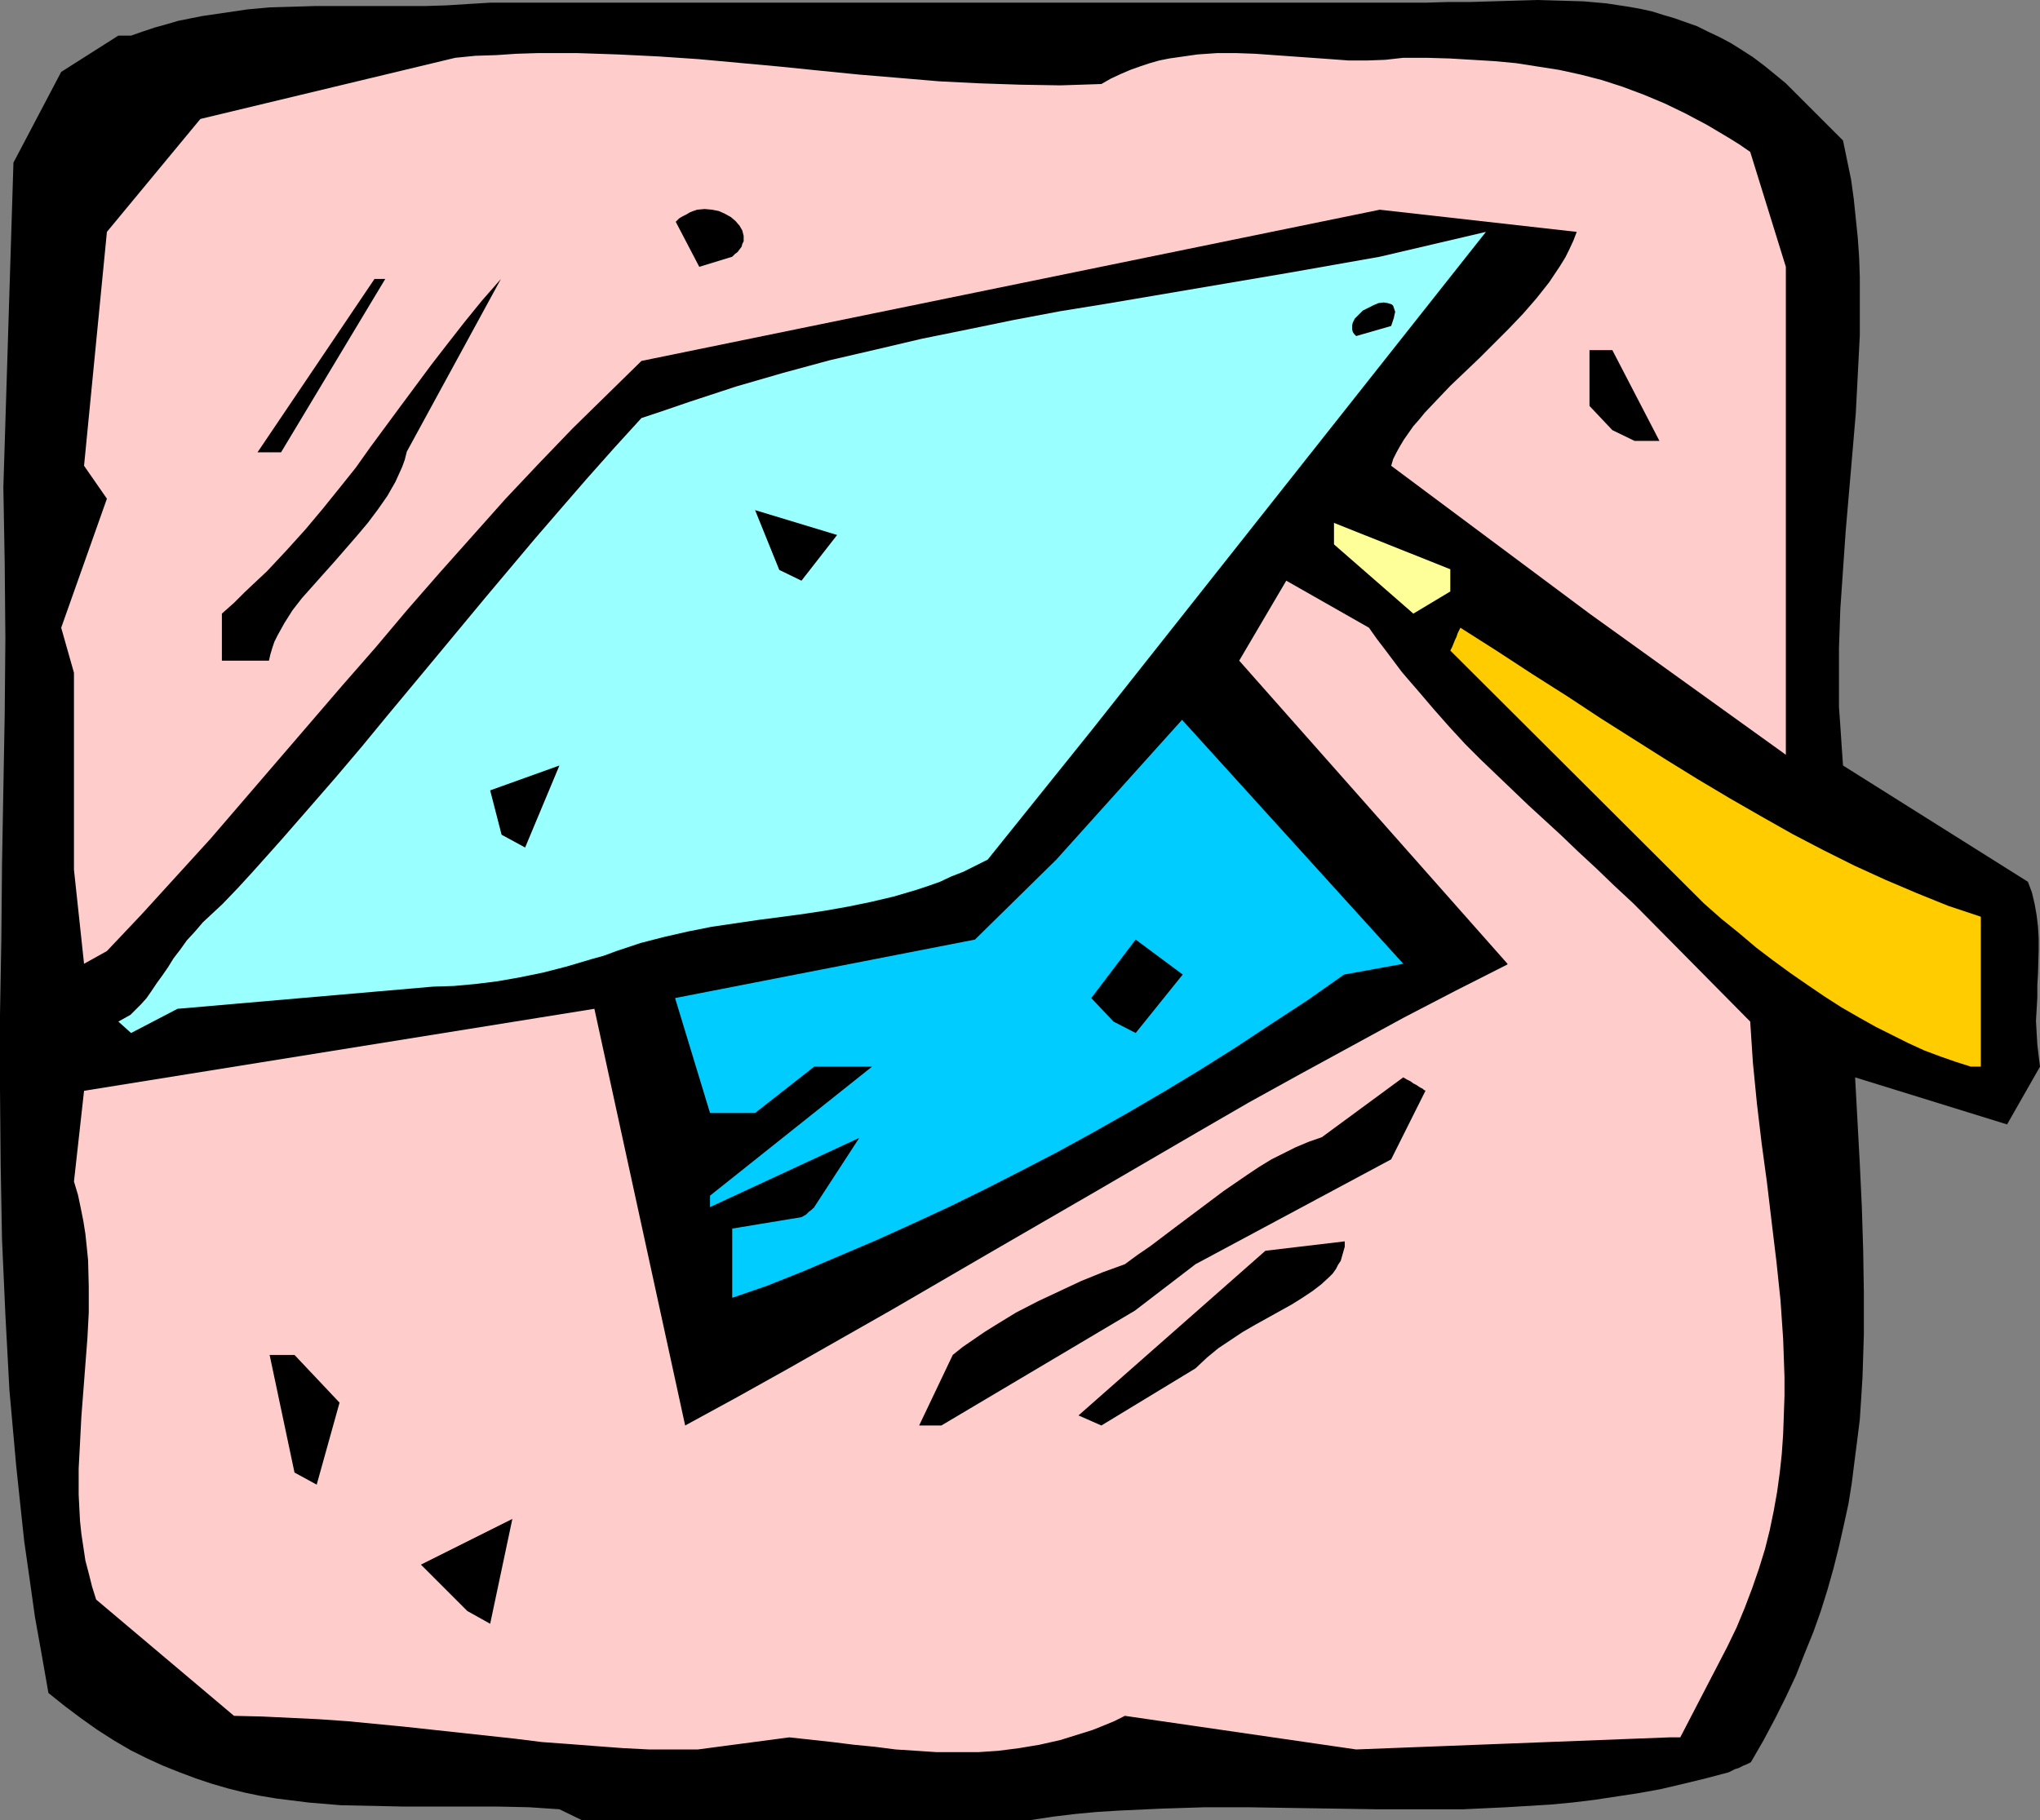
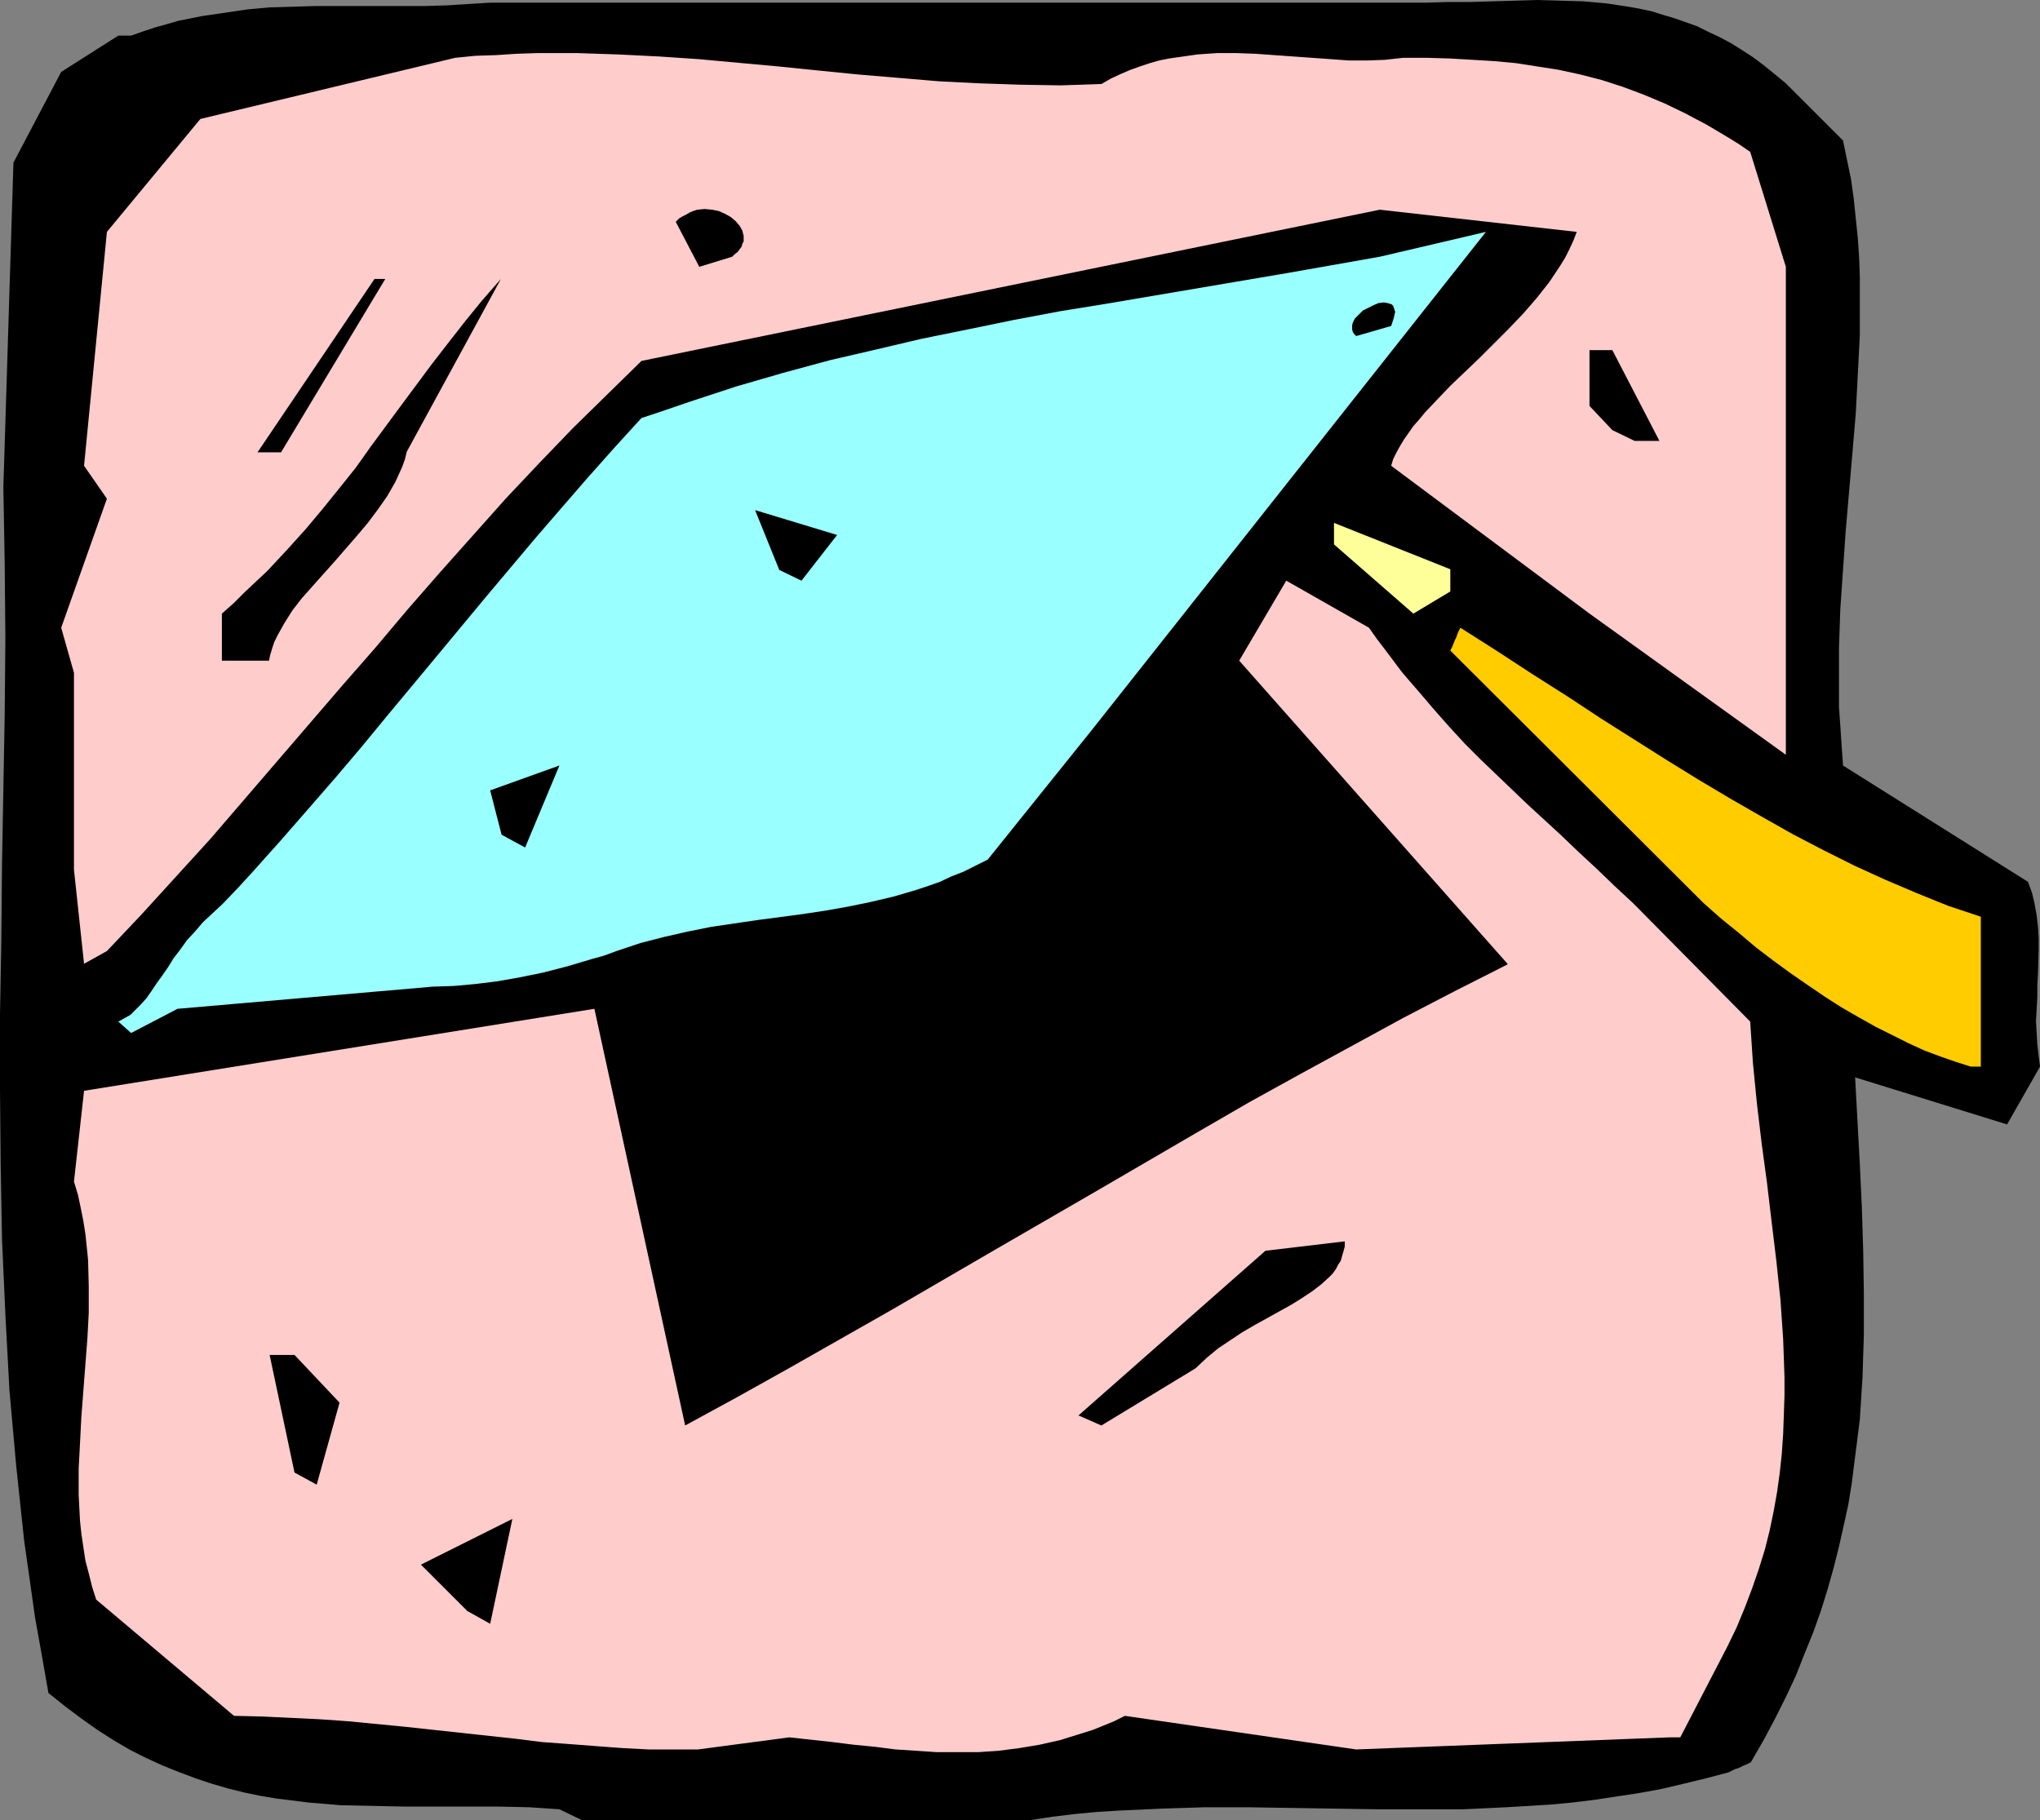
<svg xmlns="http://www.w3.org/2000/svg" xmlns:ns1="http://sodipodi.sourceforge.net/DTD/sodipodi-0.dtd" xmlns:ns2="http://www.inkscape.org/namespaces/inkscape" version="1.0" width="129.724mm" height="115.767mm" id="svg19" ns1:docname="Graduation Cap 2.wmf">
  <rect width="100%" height="100%" fill="#808080" stroke="none" />
  <ns1:namedview id="namedview19" pagecolor="#ffffff" bordercolor="#000000" borderopacity="0.25" ns2:showpageshadow="2" ns2:pageopacity="0.0" ns2:pagecheckerboard="0" ns2:deskcolor="#d1d1d1" ns2:document-units="mm" />
  <defs id="defs1">
    <pattern id="WMFhbasepattern" patternUnits="userSpaceOnUse" width="6" height="6" x="0" y="0" />
  </defs>
  <path style="fill:#000000;fill-opacity:1;fill-rule:evenodd;stroke:none" d="m 134.451,434.959 -7.272,-0.485 -7.434,-0.162 h -7.595 -7.434 -7.595 l -7.595,-0.162 -7.595,-0.162 -7.757,-0.646 -3.878,-0.485 -3.878,-0.485 -3.878,-0.646 -3.878,-0.808 -3.878,-0.969 -3.878,-1.131 -3.878,-1.293 -3.878,-1.454 -4.04,-1.616 -3.878,-1.777 -3.878,-1.939 -3.878,-2.262 -4.04,-2.585 -3.878,-2.747 -3.878,-2.908 -4.04,-3.231 -1.616,-9.21 L 8.403,388.749 7.11,379.539 5.818,370.491 4.848,361.443 3.878,352.233 3.07,343.185 2.262,334.137 1.778,325.088 1.293,316.04 0.485,297.944 0.162,280.009 0,261.913 v -17.935 L 0.323,225.882 0.485,207.785 0.808,189.689 1.131,171.754 1.293,153.496 1.131,135.4 0.808,117.142 3.232,39.101 14.706,17.289 28.442,8.563 h 3.07 l 2.747,-0.969 2.909,-0.969 2.909,-0.808 2.747,-0.808 5.656,-1.131 5.494,-0.808 5.494,-0.808 5.333,-0.485 5.494,-0.162 5.333,-0.162 h 15.998 5.171 5.333 l 5.171,-0.162 5.171,-0.323 5.333,-0.323 h 16.645 208.141 l 5.333,-0.162 h 5.333 L 364.084,0.162 369.579,0 l 5.494,0.162 5.494,0.162 5.494,0.485 5.333,0.808 2.747,0.485 2.909,0.646 2.586,0.808 2.747,0.808 2.747,0.969 2.747,0.969 2.586,1.293 2.747,1.293 2.747,1.454 2.586,1.616 2.747,1.777 2.586,1.939 2.586,2.1 2.747,2.262 13.736,13.734 0.97,4.686 0.97,4.686 0.646,4.686 0.485,4.686 0.485,4.686 0.323,4.686 0.162,4.686 v 4.686 9.371 l -0.485,9.371 -0.485,9.371 -0.808,9.533 -1.616,18.743 -0.646,9.371 -0.646,9.371 -0.323,9.371 v 9.371 4.847 l 0.323,4.524 0.323,4.847 0.323,4.686 44.44,27.952 0.97,2.585 0.646,2.747 0.485,2.747 0.323,2.747 0.162,2.747 v 2.908 l -0.162,5.655 -0.162,2.747 v 2.908 l -0.323,5.655 0.162,2.908 0.162,2.747 0.323,2.747 0.323,2.585 -7.918,13.895 -36.522,-11.31 1.131,20.843 0.485,10.341 0.323,10.341 0.162,10.179 v 10.179 l -0.323,10.179 -0.323,5.17 -0.323,5.009 -0.646,5.17 -0.646,5.009 -0.646,5.17 -0.808,5.009 -1.131,5.17 -1.131,5.009 -1.293,5.17 -1.454,5.17 -1.616,5.17 -1.778,5.009 -2.101,5.17 -2.101,5.332 -2.424,5.17 -2.586,5.17 -2.747,5.17 -3.07,5.332 -0.97,0.485 -0.808,0.323 -0.646,0.323 -0.646,0.323 -0.646,0.162 -0.323,0.162 -0.646,0.323 -0.323,0.162 -0.323,0.162 v 0 l -5.494,1.454 -5.333,1.293 -5.494,1.293 -5.333,0.969 -5.333,0.808 -5.333,0.808 -5.333,0.646 -5.171,0.485 -5.333,0.323 -5.333,0.323 -10.342,0.485 h -10.504 -10.342 l -20.523,-0.323 -10.342,-0.162 h -10.342 l -10.342,0.323 -10.504,0.485 -5.171,0.323 -5.171,0.485 -5.333,0.646 -5.333,0.808 H 139.784 Z" id="path1" />
  <path style="fill:#ffcccc;fill-opacity:1;fill-rule:evenodd;stroke:none" d="m 162.246,420.579 h -6.302 l -6.302,-0.323 -6.464,-0.485 -6.302,-0.485 -6.626,-0.485 -6.464,-0.808 -13.413,-1.454 -13.413,-1.454 -13.413,-1.293 -6.949,-0.485 -6.787,-0.323 -6.787,-0.323 -6.787,-0.162 -33.128,-27.952 -0.97,-3.07 -0.808,-3.232 -0.808,-3.07 -0.485,-3.231 -0.485,-3.232 -0.323,-3.07 -0.162,-3.07 -0.162,-3.232 v -6.301 l 0.323,-6.14 0.323,-6.301 0.485,-6.301 0.97,-12.603 0.323,-6.14 v -6.301 l -0.162,-6.301 -0.323,-3.232 -0.323,-3.07 -0.485,-3.07 -0.646,-3.232 -0.646,-3.07 -0.97,-3.231 2.424,-21.813 122.654,-19.712 21.816,100.176 12.443,-6.786 12.443,-6.948 24.725,-14.057 24.725,-14.38 24.563,-14.219 24.402,-14.219 12.282,-7.109 12.282,-6.786 12.443,-6.786 12.443,-6.786 12.443,-6.463 12.443,-6.301 v -0.162 l -64.478,-72.87 11.312,-19.227 19.877,11.31 1.939,2.747 2.101,2.747 1.939,2.585 1.939,2.585 1.939,2.262 2.101,2.424 3.717,4.363 3.717,4.201 3.717,4.039 3.717,3.716 3.878,3.716 7.595,7.271 3.878,3.555 4.04,3.716 4.04,3.878 4.363,4.039 4.363,4.201 2.262,2.1 2.424,2.262 27.957,28.276 0.646,9.856 0.97,9.856 1.131,9.533 1.293,9.533 1.131,9.533 1.131,9.371 0.97,9.21 0.646,9.371 0.162,4.524 0.162,4.686 v 4.524 l -0.162,4.686 -0.162,4.524 -0.323,4.686 -0.485,4.524 -0.646,4.686 -0.808,4.524 -0.97,4.686 -1.131,4.524 -1.454,4.686 -1.616,4.686 -1.778,4.686 -1.939,4.686 -2.262,4.686 -11.312,21.813 h -2.586 l -75.306,2.908 -55.59,-8.079 -2.586,1.293 -2.747,1.131 -2.424,0.969 -2.586,0.808 -2.586,0.808 -2.586,0.808 -5.01,1.131 -4.848,0.808 -5.01,0.646 -4.848,0.323 h -5.01 -5.01 l -4.848,-0.323 -5.01,-0.323 -5.01,-0.646 -5.01,-0.485 -5.171,-0.646 -10.342,-1.131 -21.978,2.908 z" id="path2" />
  <path style="fill:#000000;fill-opacity:1;fill-rule:evenodd;stroke:none" d="m 112.312,387.295 -11.15,-11.149 21.978,-10.987 -5.333,25.206 z" id="path3" />
  <path style="fill:#000000;fill-opacity:1;fill-rule:evenodd;stroke:none" d="m 70.781,354.01 -5.979,-28.276 h 5.979 l 10.827,11.472 -5.494,19.712 z" id="path4" />
-   <path style="fill:#000000;fill-opacity:1;fill-rule:evenodd;stroke:none" d="m 220.907,342.7 8.08,-16.965 2.424,-1.939 2.586,-1.777 2.586,-1.777 2.586,-1.616 5.01,-3.07 5.333,-2.747 5.171,-2.424 5.171,-2.424 5.171,-2.1 5.333,-1.939 3.07,-2.262 3.07,-2.1 5.979,-4.524 5.818,-4.363 5.818,-4.363 5.656,-3.878 2.909,-1.939 2.909,-1.777 2.909,-1.454 2.909,-1.454 3.07,-1.293 3.232,-1.131 19.554,-14.38 0.808,0.485 0.97,0.485 0.646,0.485 0.646,0.323 0.485,0.323 0.485,0.323 0.646,0.323 0.323,0.323 h 0.162 l 0.162,0.162 -8.242,16.481 -47.026,25.206 -14.544,11.149 -46.541,27.629 z" id="path5" />
  <path style="fill:#000000;fill-opacity:1;fill-rule:evenodd;stroke:none" d="m 259.206,340.277 44.925,-39.586 19.069,-2.262 v 1.293 l -0.323,1.131 -0.323,1.131 -0.323,1.131 -0.646,0.969 -0.485,0.969 -0.808,1.131 -0.808,0.808 -1.939,1.777 -2.101,1.616 -2.424,1.616 -2.586,1.616 -2.909,1.616 -2.909,1.616 -2.909,1.616 -3.07,1.777 -2.909,1.939 -2.909,1.939 -2.747,2.262 -2.747,2.585 -22.624,13.734 z" id="path6" />
-   <path style="fill:#00ccff;fill-opacity:1;fill-rule:evenodd;stroke:none" d="m 175.982,312.001 v -16.642 l 16.645,-2.747 1.131,-0.646 0.646,-0.646 0.646,-0.485 0.323,-0.323 0.162,-0.162 h 0.162 v -0.162 l 10.827,-16.642 -35.875,16.642 v -2.747 l 38.946,-31.022 h -13.898 l -14.221,11.149 h -10.827 l -8.403,-27.629 72.074,-14.057 19.554,-19.227 30.219,-33.608 53.166,58.652 -14.221,2.585 -8.726,6.14 -8.888,5.817 -8.565,5.655 -8.726,5.494 -8.565,5.17 -8.565,5.009 -8.565,4.847 -8.565,4.686 -8.726,4.524 -8.565,4.363 -8.565,4.201 -8.726,4.039 -8.565,3.878 -8.726,3.716 -8.726,3.716 -8.888,3.555 z" id="path7" />
  <path style="fill:#ffcc00;fill-opacity:1;fill-rule:evenodd;stroke:none" d="m 473.649,256.419 -3.555,-1.131 -3.717,-1.293 -3.878,-1.454 -3.878,-1.777 -3.878,-1.939 -3.878,-1.939 -4.04,-2.262 -4.202,-2.424 -4.04,-2.585 -4.04,-2.747 -4.202,-2.908 -4.202,-3.07 -4.04,-3.07 -4.202,-3.555 -4.202,-3.393 -4.202,-3.716 -60.923,-60.752 0.485,-0.969 0.323,-0.808 0.323,-0.808 0.323,-0.646 0.162,-0.485 0.162,-0.485 0.323,-0.646 0.162,-0.323 0.162,-0.323 v 0 l 8.888,5.655 4.202,2.747 4.202,2.747 8.403,5.332 8.08,5.332 7.918,5.009 7.918,5.009 7.595,4.686 7.595,4.524 7.595,4.363 7.434,4.201 7.434,3.878 7.434,3.716 7.434,3.393 7.595,3.232 7.595,3.07 7.757,2.585 v 36.031 z" id="path8" />
  <path style="fill:#99ffff;fill-opacity:1;fill-rule:evenodd;stroke:none" d="m 28.442,245.594 1.454,-0.808 1.454,-0.808 1.293,-1.293 1.293,-1.293 1.293,-1.454 1.131,-1.616 1.293,-1.939 1.293,-1.777 1.454,-2.1 1.293,-2.1 1.616,-2.1 1.616,-2.262 1.939,-2.1 1.939,-2.262 2.262,-2.1 2.424,-2.262 3.717,-3.878 3.555,-3.878 6.787,-7.594 6.626,-7.594 6.464,-7.432 6.302,-7.432 5.979,-7.271 11.958,-14.38 11.797,-14.219 11.958,-14.219 6.141,-7.109 6.302,-7.271 6.464,-7.271 6.626,-7.271 5.818,-1.939 5.656,-1.939 11.312,-3.716 11.15,-3.231 11.312,-3.07 11.15,-2.585 10.989,-2.585 11.15,-2.262 10.989,-2.262 11.15,-2.1 10.989,-1.777 43.794,-7.432 10.989,-1.939 10.989,-1.939 25.533,-5.978 -94.698,119.727 -25.048,31.184 -2.909,1.454 -2.909,1.454 -2.909,1.131 -2.747,1.293 -2.747,0.969 -2.909,0.969 -5.494,1.616 -5.494,1.293 -5.494,1.131 -5.494,0.969 -5.333,0.808 -10.989,1.454 -5.494,0.808 -5.494,0.808 -5.656,1.131 -5.656,1.293 -5.656,1.454 -2.909,0.969 -2.909,0.969 -3.07,1.131 -2.909,0.808 -5.979,1.777 -5.656,1.454 -5.494,1.131 -5.494,0.969 -5.171,0.646 -5.333,0.485 -5.01,0.162 -61.408,5.332 -11.15,5.817 z" id="path9" />
  <path style="fill:#000000;fill-opacity:1;fill-rule:evenodd;stroke:none" d="m 267.609,245.594 -5.333,-5.655 10.666,-14.057 11.312,8.402 -11.312,14.057 z" id="path10" />
  <path style="fill:#ffcccc;fill-opacity:1;fill-rule:evenodd;stroke:none" d="M 20.2,231.698 17.776,209.078 v -47.341 l -3.07,-10.826 10.989,-31.022 -5.494,-7.917 5.494,-56.228 22.462,-27.145 61.246,-14.703 4.848,-0.485 5.01,-0.162 4.848,-0.323 5.01,-0.162 h 9.696 l 9.696,0.323 9.858,0.485 9.534,0.646 19.392,1.777 9.534,0.969 9.696,0.969 9.696,0.808 9.534,0.808 9.696,0.485 9.696,0.323 9.696,0.162 5.01,-0.162 4.848,-0.162 2.262,-1.293 2.424,-1.131 2.262,-0.969 2.262,-0.808 2.424,-0.808 2.262,-0.646 2.424,-0.485 2.262,-0.323 4.525,-0.646 4.686,-0.323 h 4.686 l 4.525,0.162 9.05,0.646 9.05,0.646 4.363,0.323 h 4.363 l 4.363,-0.162 4.363,-0.485 h 5.656 l 5.494,0.162 5.494,0.323 5.333,0.323 5.171,0.485 5.171,0.808 5.171,0.808 5.171,1.131 5.01,1.293 5.01,1.616 5.171,1.939 5.01,2.1 5.01,2.424 5.171,2.747 5.171,3.07 2.586,1.616 2.586,1.777 8.565,27.629 v 39.263 36.193 19.227 22.62 l -47.187,-33.931 -47.672,-35.546 0.485,-1.616 0.808,-1.616 0.808,-1.454 0.97,-1.616 1.131,-1.616 1.131,-1.616 1.293,-1.454 1.454,-1.777 2.909,-3.07 3.232,-3.393 3.394,-3.231 3.555,-3.393 3.555,-3.555 3.555,-3.555 3.394,-3.555 3.232,-3.716 3.07,-3.878 1.293,-1.939 1.293,-1.939 1.293,-2.1 0.97,-1.939 0.97,-2.1 0.808,-2.1 -47.349,-5.332 -177.437,36.354 -8.242,8.079 -8.242,8.079 -8.08,8.402 -8.08,8.563 -7.918,8.887 -7.918,8.887 -7.757,8.887 -7.757,9.21 -7.918,9.048 -7.918,9.21 -15.837,18.42 -7.918,9.21 -8.242,9.048 -8.242,9.048 -8.403,8.887 z" id="path11" />
  <path style="fill:#000000;fill-opacity:1;fill-rule:evenodd;stroke:none" d="m 120.553,200.676 -2.747,-10.664 16.645,-5.978 -8.242,19.712 z" id="path12" />
  <path style="fill:#000000;fill-opacity:1;fill-rule:evenodd;stroke:none" d="m 53.328,158.828 v -11.31 l 2.909,-2.585 2.586,-2.585 2.747,-2.585 2.586,-2.424 4.686,-5.009 4.525,-5.009 4.202,-5.009 4.04,-5.009 3.878,-4.847 3.555,-5.009 7.272,-9.856 3.717,-5.009 3.717,-5.009 3.878,-5.009 4.04,-5.17 4.202,-5.17 4.525,-5.17 -22.624,41.525 -0.485,1.939 -0.646,1.777 -0.808,1.777 -0.808,1.777 -1.939,3.393 -2.262,3.232 -2.424,3.231 -2.586,3.07 -5.333,6.14 -2.747,3.07 -2.586,2.908 -2.586,2.908 -2.262,2.908 -1.939,3.07 -0.808,1.454 -0.808,1.454 -0.808,1.616 -0.485,1.454 -0.485,1.616 -0.323,1.454 z" id="path13" />
  <path style="fill:#ffff99;fill-opacity:1;fill-rule:evenodd;stroke:none" d="m 339.683,147.518 -19.069,-16.642 v 0 -5.17 l 27.957,11.149 v 5.332 z" id="path14" />
  <path style="fill:#000000;fill-opacity:1;fill-rule:evenodd;stroke:none" d="m 187.294,137.015 -5.818,-14.38 19.715,5.978 -8.565,10.987 z" id="path15" />
  <path style="fill:#000000;fill-opacity:1;fill-rule:evenodd;stroke:none" d="M 61.893,108.74 90.011,67.054 h 2.586 L 67.549,108.74 Z" id="path16" />
  <path style="fill:#000000;fill-opacity:1;fill-rule:evenodd;stroke:none" d="m 387.516,103.408 -5.494,-5.817 V 84.18 h 5.494 l 11.312,21.813 h -5.979 z" id="path17" />
  <path style="fill:#000000;fill-opacity:1;fill-rule:evenodd;stroke:none" d="m 325.947,80.787 -0.485,-0.485 -0.323,-0.485 -0.162,-0.646 v -0.485 -0.485 l 0.162,-0.646 0.485,-0.969 0.97,-0.969 0.97,-0.969 1.293,-0.646 1.293,-0.646 1.131,-0.485 1.293,-0.162 0.97,0.162 0.485,0.162 0.485,0.162 0.323,0.323 0.162,0.485 0.162,0.485 0.162,0.485 -0.162,0.646 -0.162,0.808 -0.323,0.969 -0.323,0.969 z" id="path18" />
  <path style="fill:#000000;fill-opacity:1;fill-rule:evenodd;stroke:none" d="m 168.064,64.145 -5.656,-10.826 0.808,-0.808 0.808,-0.485 0.97,-0.485 0.808,-0.485 0.808,-0.323 0.97,-0.323 1.778,-0.162 1.778,0.162 1.616,0.323 1.454,0.646 1.454,0.808 1.131,0.969 0.97,1.131 0.646,1.131 0.323,1.293 v 0.646 0.646 l -0.323,0.646 -0.162,0.646 -0.485,0.646 -0.485,0.646 -0.646,0.485 -0.646,0.646 z" id="path19" />
</svg>